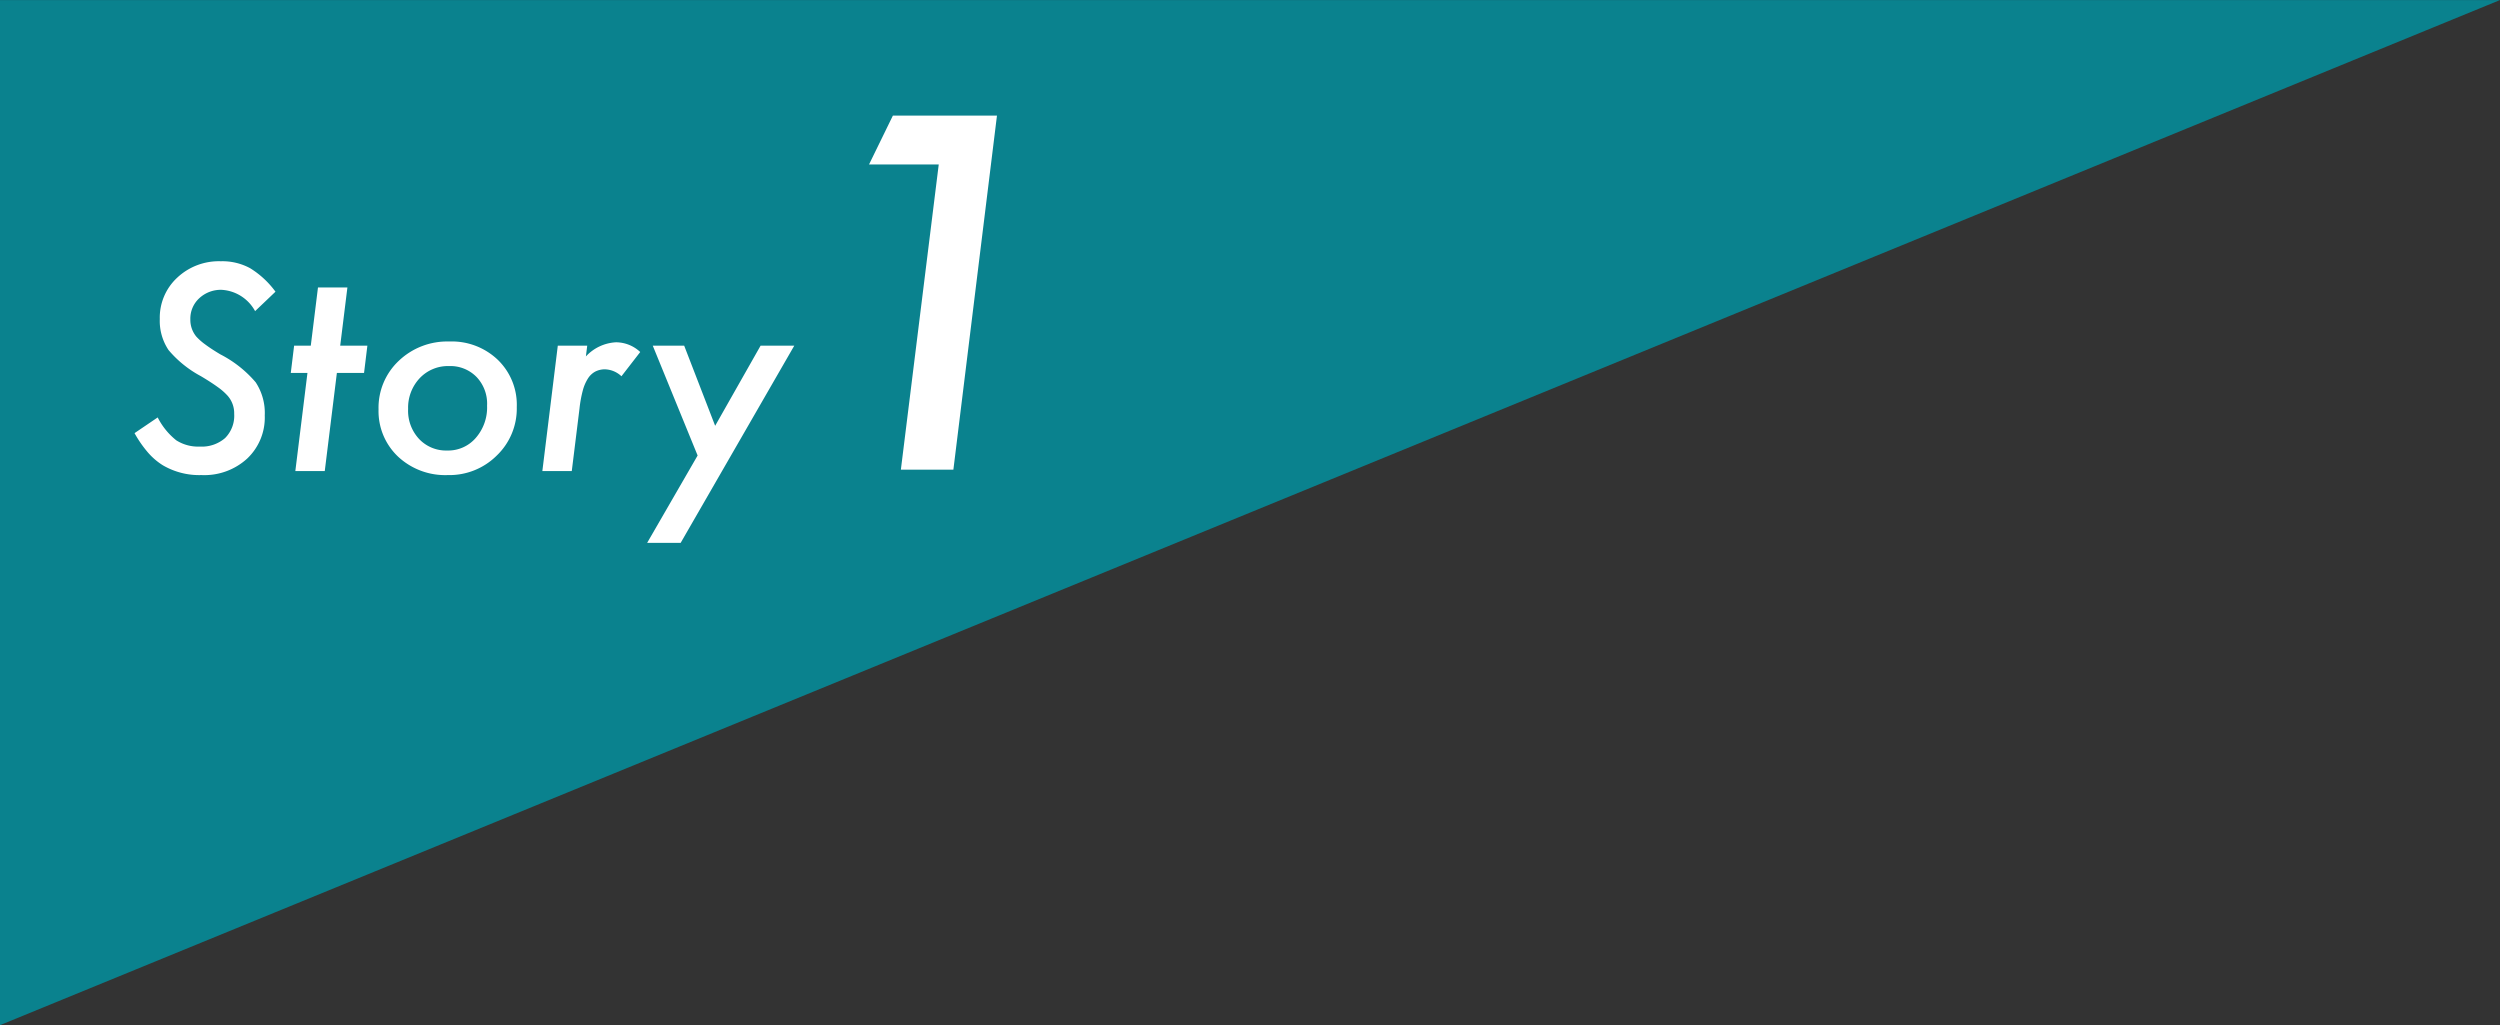
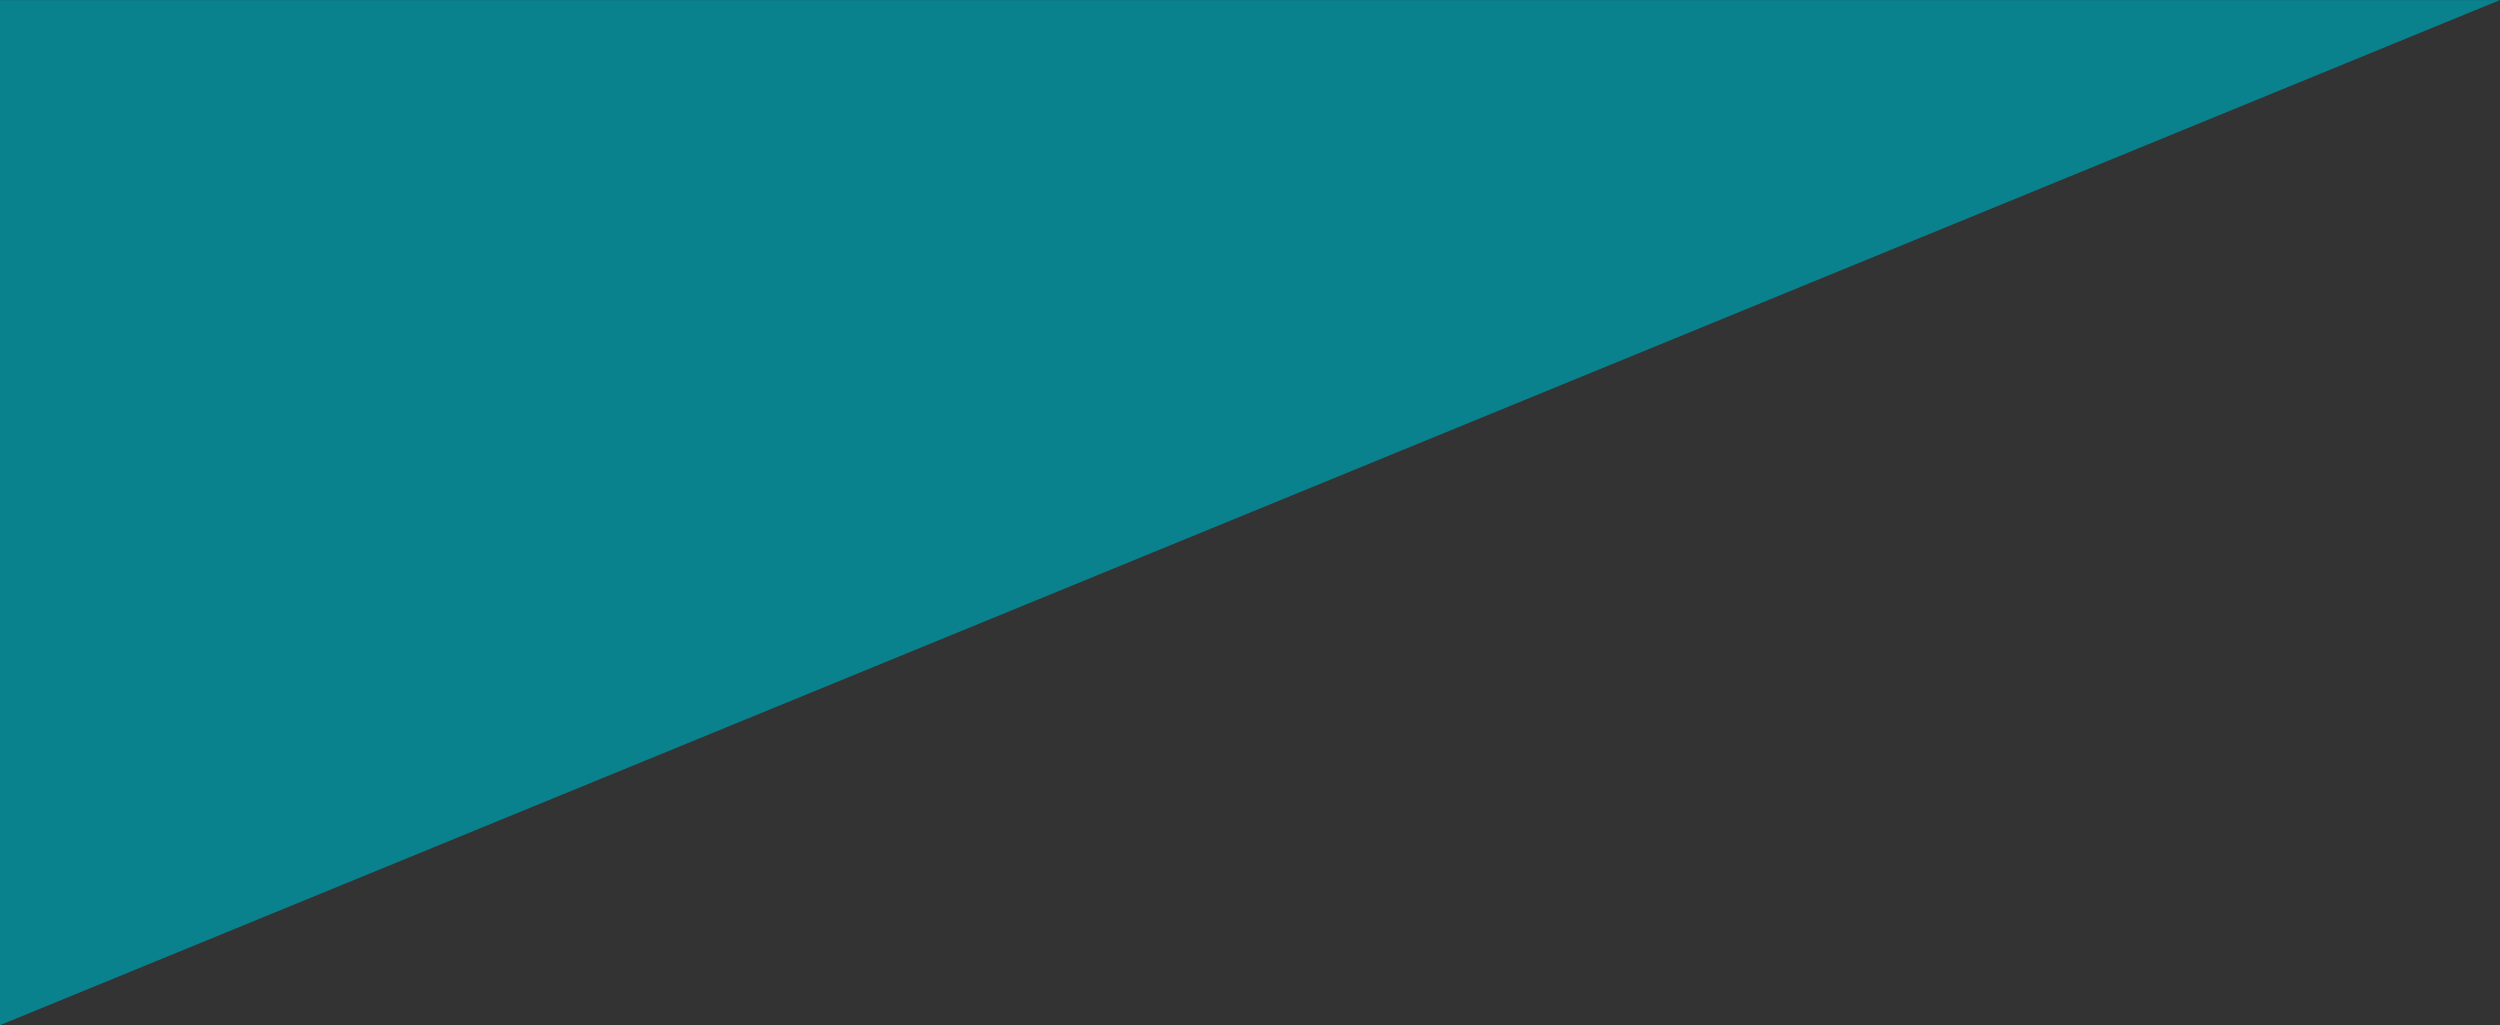
<svg xmlns="http://www.w3.org/2000/svg" width="165" height="67.66" viewBox="0 0 165 67.66">
  <rect x="0" y="0" width="165" height="67.66" fill="#333333" stroke="none" />
  <g transform="translate(-2132 -4426)">
    <path d="M115-86.6-50-18.943V-86.6Z" transform="translate(2182 4512.603)" fill="#0a828e" />
-     <path d="M-14.818-11.839l-1.345,1.283a2.692,2.692,0,0,0-2.2-1.406,2.083,2.083,0,0,0-1.485.554,1.826,1.826,0,0,0-.589,1.389,1.737,1.737,0,0,0,.4,1.151,3.934,3.934,0,0,0,.593.519q.391.29.98.642a7.663,7.663,0,0,1,2.338,1.846,3.678,3.678,0,0,1,.6,2.188,3.727,3.727,0,0,1-1.16,2.848A4.186,4.186,0,0,1-19.7.264a4.753,4.753,0,0,1-2.558-.65,4.334,4.334,0,0,1-.984-.848,7.622,7.622,0,0,1-.879-1.27l1.529-1.037A4.564,4.564,0,0,0-21.366-2.03a2.682,2.682,0,0,0,1.556.413,2.344,2.344,0,0,0,1.666-.562,2.082,2.082,0,0,0,.6-1.6,1.743,1.743,0,0,0-.439-1.2,3.924,3.924,0,0,0-.655-.571q-.435-.316-1.1-.712a7.287,7.287,0,0,1-2.136-1.723,3.451,3.451,0,0,1-.58-2.048,3.592,3.592,0,0,1,1.143-2.725,4.01,4.01,0,0,1,2.883-1.09,3.838,3.838,0,0,1,1.934.457A5.937,5.937,0,0,1-14.818-11.839Zm4.052,5.361L-11.566,0h-1.942l.8-6.478h-1.1l.22-1.8h1.1l.475-3.841h1.942l-.475,3.841h1.793l-.22,1.8ZM1.107-4.219A4.29,4.29,0,0,1-.211-1.028,4.425,4.425,0,0,1-3.445.264,4.554,4.554,0,0,1-6.732-.958,4.127,4.127,0,0,1-8.016-4.069a4.25,4.25,0,0,1,1.327-3.2,4.63,4.63,0,0,1,3.34-1.283A4.392,4.392,0,0,1-.141-7.339,4.124,4.124,0,0,1,1.107-4.219Zm-1.96-.1a2.553,2.553,0,0,0-.694-1.89,2.412,2.412,0,0,0-1.819-.721,2.561,2.561,0,0,0-1.934.8A2.839,2.839,0,0,0-6.064-4.1a2.728,2.728,0,0,0,.721,1.978,2.445,2.445,0,0,0,1.863.765A2.4,2.4,0,0,0-1.6-2.188,3.05,3.05,0,0,0-.853-4.315ZM5.757-8.279l-.088.712A2.915,2.915,0,0,1,7.655-8.5a2.35,2.35,0,0,1,1.6.642l-1.239,1.6a1.659,1.659,0,0,0-1.072-.457,1.4,1.4,0,0,0-.65.145,1.311,1.311,0,0,0-.488.457,2.823,2.823,0,0,0-.343.8,7.845,7.845,0,0,0-.215,1.178L4.737,0H2.795l1.02-8.279Zm13.667,0-7.5,13.017H9.712l3.331-5.766L10.081-8.279h2.074L14.2-2.988l3-5.291Z" transform="translate(2165 4457.091)" fill="#fff" />
-     <path d="M3.8-23.371.923,0H-2.543l2.5-20.147h-4.6l1.574-3.224Z" transform="translate(2194 4457)" fill="#fff" />
  </g>
</svg>